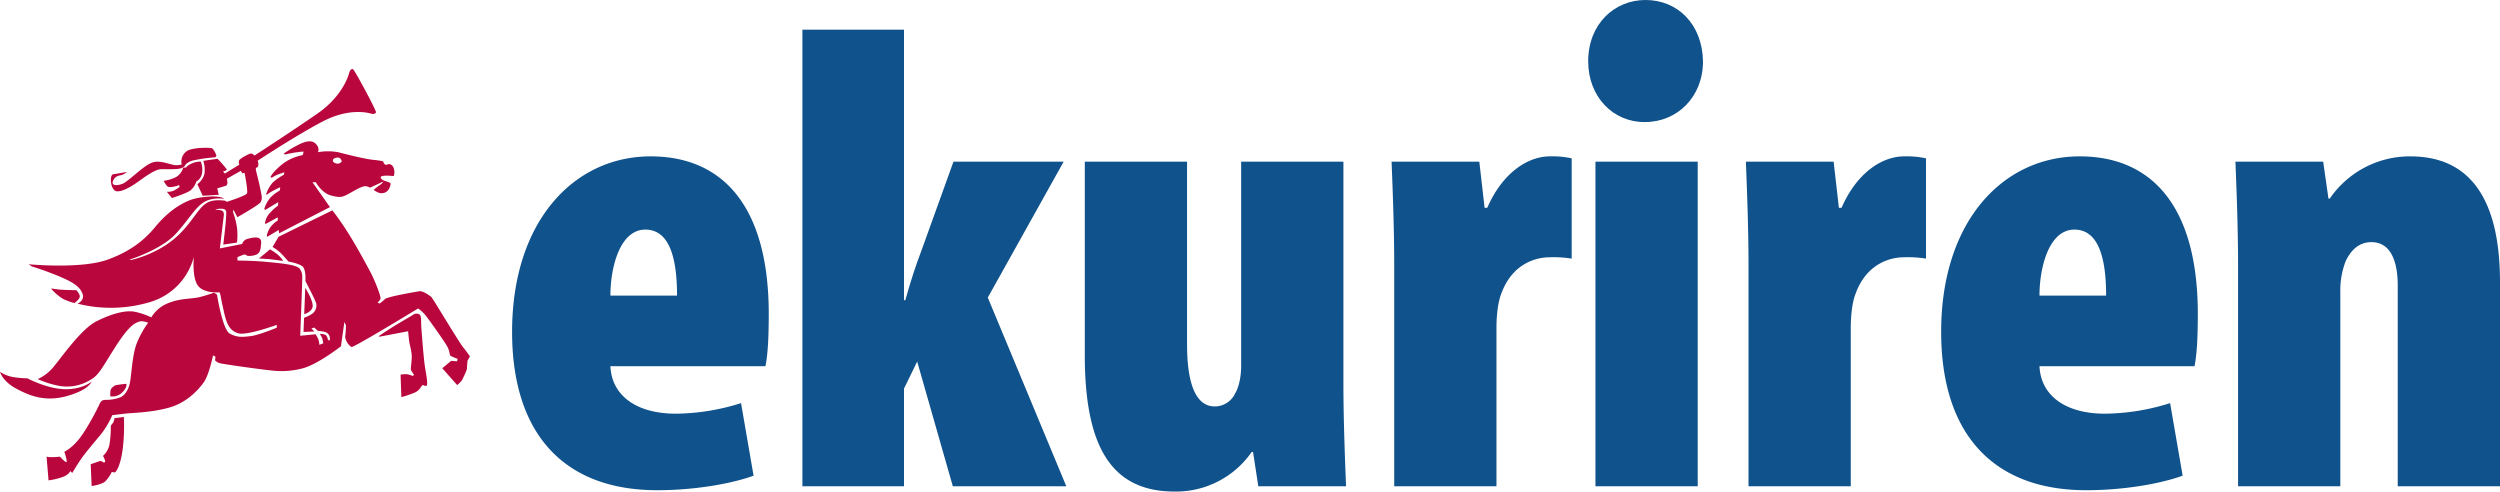
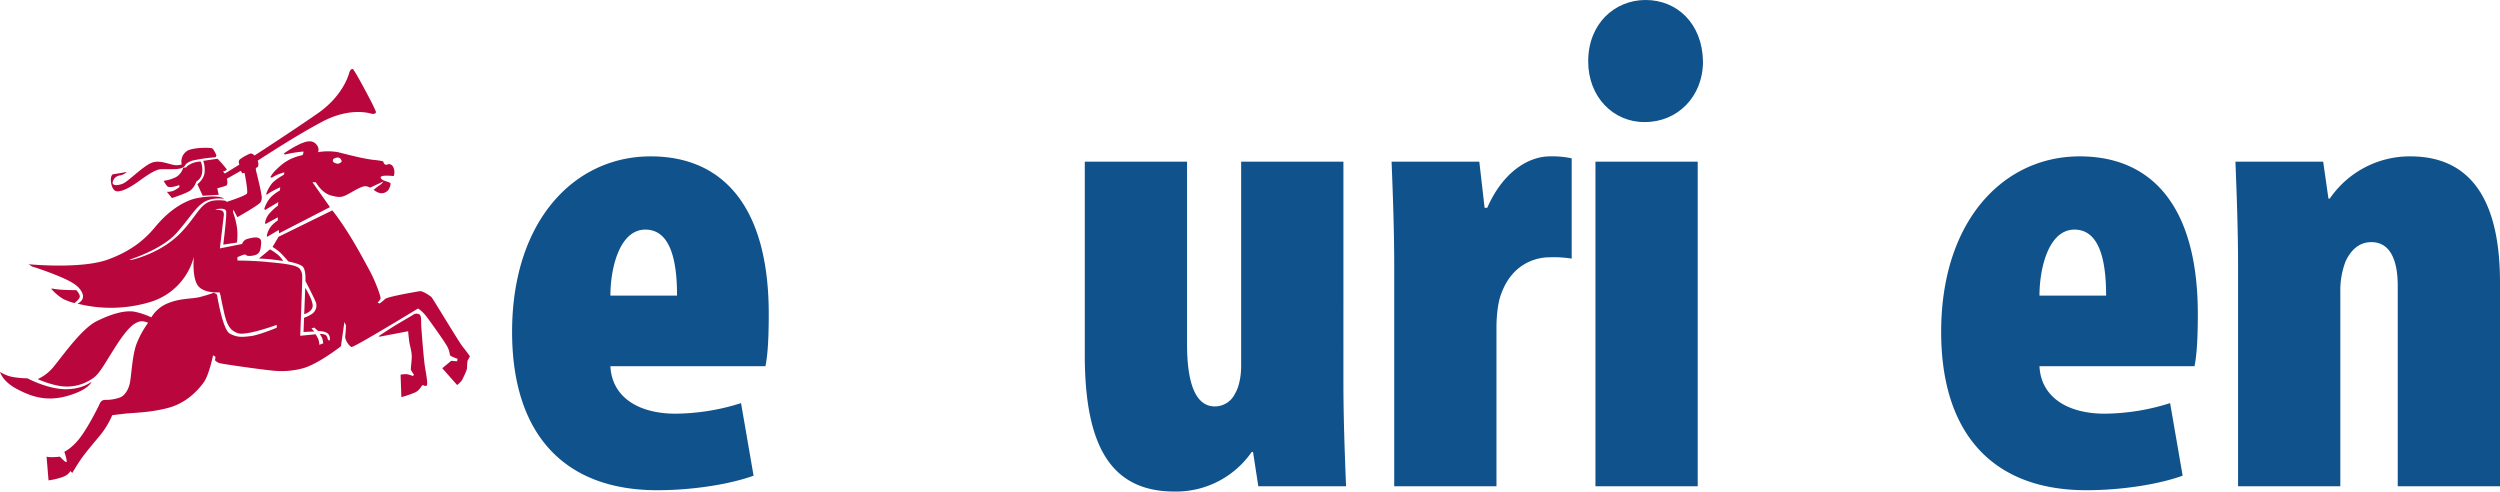
<svg xmlns="http://www.w3.org/2000/svg" width="1017.213" height="200" viewBox="0 0 1017.213 200">
  <g transform="translate(-36 -40.837)">
    <g transform="translate(244.365 40.837)">
      <path d="M152.064,149.433c.536,12.081,10.738,19.329,26.576,19.329a90.061,90.061,0,0,0,26.577-4.3l5.1,29.531c-9.664,3.49-24.7,5.906-39.194,5.906-37.852,0-59.061-22.819-59.061-64.43,0-45.1,25.235-71.409,56.376-71.409,28.993,0,48.054,19.866,48.054,64.161,0,11.276-.537,17.181-1.343,21.209Zm27.114-28.725c0-12.886-2.148-26.847-12.886-26.847-10.469,0-14.228,15.571-14.228,26.847Z" transform="translate(-112.064 -0.44)" fill="#0f528c" />
-       <path d="M196.524,155.315h.536c2.417-8.591,4.3-14.229,6.443-19.866l13.155-36.51H261.49l-30.873,55.3,31.947,76.778H216.39l-14.5-50.738-5.369,11.007v39.731H155.182V45.247h41.342Z" transform="translate(-37.065 -33.167)" fill="#0f528c" />
      <path d="M302.359,154.781c0,13.959.538,28.724,1.074,42.147h-35.7l-2.148-13.96h-.536a37.454,37.454,0,0,1-31.41,16.109c-26.04,0-36.509-18.793-36.509-55.571V64.847h41.611V139.21c0,15.838,3.49,25.235,11.275,25.235a9.109,9.109,0,0,0,8.322-5.369c1.343-2.148,2.416-6.443,2.416-11.007V64.847h41.611Z" transform="translate(35.889 0.924)" fill="#0f528c" />
      <path d="M243.769,108.358c0-13.959-.538-28.724-1.074-42.147h35.7L280.547,85h1.074c6.443-14.764,16.912-20.94,25.5-20.94a36.647,36.647,0,0,1,8.86.806v40.8a46.339,46.339,0,0,0-9.128-.536c-4.833,0-15.034,2.148-19.6,15.033-1.073,2.685-1.879,7.786-1.879,13.692v64.43H243.769Z" transform="translate(115.151 -0.44)" fill="#0f528c" />
      <path d="M294.718,90.5C282.1,90.5,271.9,80.3,271.9,65.8c0-15.3,10.738-24.966,23.355-24.966,12.886,0,23.087,9.664,23.355,24.966,0,14.5-10.469,24.7-23.624,24.7ZM274.852,238.689V106.609h41.609v132.08Z" transform="translate(165.947 -40.837)" fill="#0f528c" />
-       <path d="M296.394,108.358c0-13.959-.538-28.724-1.074-42.147h35.705L333.171,85h1.076c6.442-14.764,16.912-20.94,25.5-20.94a36.639,36.639,0,0,1,8.86.806v40.8a46.345,46.345,0,0,0-9.128-.536c-4.831,0-15.034,2.148-19.6,15.033-1.073,2.685-1.878,7.786-1.878,13.692v64.43H296.394Z" transform="translate(206.686 -0.44)" fill="#0f528c" />
      <path d="M364.329,149.433c.538,12.081,10.738,19.329,26.578,19.329a90.06,90.06,0,0,0,26.575-4.3l5.1,29.531c-9.662,3.49-24.7,5.906-39.194,5.906-37.853,0-59.062-22.819-59.062-64.43,0-45.1,25.237-71.409,56.376-71.409,28.993,0,48.054,19.866,48.054,64.161,0,11.276-.535,17.181-1.343,21.209Zm27.112-28.725c0-12.886-2.145-26.847-12.886-26.847-10.468,0-14.226,15.571-14.226,26.847Z" transform="translate(257.139 -0.44)" fill="#0f528c" />
      <path d="M369.11,108.358c0-13.959-.538-28.724-1.075-42.147H403.74l2.148,15.033h.538a39.467,39.467,0,0,1,32.752-17.181c27.918,0,36.508,22.819,36.508,51.276v82.952H434.076V116.681c0-9.128-2.416-17.717-10.738-17.717-4.564,0-8.055,2.684-10.471,7.784a32.934,32.934,0,0,0-2.148,12.35v79.194H369.11Z" transform="translate(333.161 -0.44)" fill="#0f528c" />
    </g>
    <g transform="translate(36 68.922)">
      <path d="M63.467,105.854c8.84-2.523,9.788-5.788,9.788-5.788s-3.789,3.265-11.051,3.054S47.154,98.7,47.154,98.7a39.208,39.208,0,0,1-5.892-.526A14.133,14.133,0,0,1,36,96.07s.948,3.788,6.629,6.836,12,5.473,20.838,2.948" transform="translate(-36 27.147)" fill="#b9063c" />
      <path d="M109.6,92.982c-.211-2.737.314-5.156-1.263-5.473a2.429,2.429,0,0,0-2.315.526s-4.841,2.841-6.947,4.106-6.836,4.418-6.836,4.418l.419.211,11.577-2.211s.208,2.315.421,4,1.053,4.1,1.053,6.315-.527,4.841-.316,5.473a18.113,18.113,0,0,0,1.153,1.788c.107.316-.419.633-.419.633a11.649,11.649,0,0,0-2.438-.74,10.845,10.845,0,0,0-2.525.211l.316,9.117a38.109,38.109,0,0,0,5.806-2c1.79-.951,2.42-2.752,2.841-2.857s.948.542,1.578.227.107-3.332-.523-7.015-1.37-14-1.581-16.732" transform="translate(61.827 12.133)" fill="#b9063c" />
      <path d="M61.61,77.129l2.065,2.536s5.531-1.734,7.471-3.035a7.931,7.931,0,0,0,2.465-3.692,4.714,4.714,0,0,0,2.306-3.353,8.819,8.819,0,0,0-.492-4.742,8.647,8.647,0,0,0-3.954.9c-2.068,1.021-1.964,1.509-1.964,1.509l-1.241.042a6.485,6.485,0,0,1-2.884,3.835,16.143,16.143,0,0,1-5.076,1.534s1.1,2.055,1.717,2.361c1.307.656,4.651-.64,4.651-.64l.049.819a14,14,0,0,1-2.347,1.479,6.578,6.578,0,0,1-2.766.447" transform="translate(6.277 -27.174)" fill="#b9063c" />
      <path d="M54.813,80.481c2.492.3,6.519-2.3,8.76-3.9s6.72-4.992,9.2-5.071,6.019.121,7.635-.243a3.662,3.662,0,0,0,2.159-1.123s.342-1.312,3.181-2.167a62.086,62.086,0,0,1,9.28-1.32l.4-.769S94.4,63.353,93.624,63s-8.534-.444-10.5,1.326A5.126,5.126,0,0,0,81.31,69.59a16.793,16.793,0,0,1-1.921.292c-2.528.123-6.53-2.331-10.119-1.072s-9.807,7.8-12.073,8.634-3.989.7-4.026-.444a3.445,3.445,0,0,1,2.964-2.962,5.215,5.215,0,0,0,2.818-1.427s-3.8.694-5.508.94-1.129,6.629,1.367,6.93" transform="translate(-7.358 -30.74)" fill="#b9063c" />
-       <path d="M59.117,103.286a3.509,3.509,0,0,1-.527,1.788c-.526.737-.947,1.26-.947,1.26a42.91,42.91,0,0,1-.548,7.75,8.694,8.694,0,0,1-2.624,4.548s1.28,2.23.753,2.541a.616.616,0,0,1-.843-.1l-.946-.425-3.963,1.37.385,8.876s4.109-.565,5.583-1.934a14.773,14.773,0,0,0,2.632-3.845s.886.374,1.307.166,2.1-2.314,3.052-8.943a77.312,77.312,0,0,0,.526-13.576Z" transform="translate(-12.567 38.785)" fill="#b9063c" />
      <path d="M48.508,87.984a28.552,28.552,0,0,0,4.481,1.637s2.049-1.451,2.19-2.555-1.4-2.7-1.4-2.7-2.465-.016-5.021-.123a39.176,39.176,0,0,1-4.906-.542s-.471-.107-.016.426a20.248,20.248,0,0,0,4.676,3.858" transform="translate(-22.722 5.615)" fill="#b9063c" />
      <path d="M79.409,81.932c1.687.19,4.892.655,4.892.655a9.991,9.991,0,0,0-2.39-2.737,23.42,23.42,0,0,0-2.948-1.972l-4.5,3.715s3.262.15,4.95.338" transform="translate(30.894 -4.494)" fill="#b9063c" />
      <path d="M81.614,83.583l-.429,10.727s3.351-.895,3.456-3.317-3.027-7.41-3.027-7.41" transform="translate(42.593 5.429)" fill="#b9063c" />
-       <path d="M56.879,101.691c2.358-2.076,2.156-3.637,2.03-3.846,0,0-4.362.392-4.783.769s-1.573.962-1.672,2.109c-.1,1.176-.074,2.2-.074,2.2a5.559,5.559,0,0,0,4.5-1.233" transform="translate(-7.513 30.236)" fill="#b9063c" />
      <path d="M132.787,92.512c-.416-1.771.411-1,.811-1.806a3.762,3.762,0,0,0-.167-2.326S149,78.119,159.854,72.441s18.622-3.512,19.644-3.22,1.893.112,2.072-.56-8.761-17.358-9.4-17.541-1.233.515-1.515,1.594-2.739,9.441-12.8,16.434-25.726,17.145-25.726,17.145-.923-1.136-1.927-.733a19.45,19.45,0,0,0-3.915,2.218c-1.006.807-.3,2.2-.3,2.2l-5.918,3.644-.745-.828s1.72-.443,1.515-.907A49.412,49.412,0,0,0,117.1,87.6l-5.816.847a11.439,11.439,0,0,1,.536,4.857c-.3,2.684-2.915,4.679-2.915,4.679l2.164,4.673,6.5-.384-.578-2.635s2.687-.759,3.537-1.07c1.043-.387.361-2.843.361-2.843l5.682-3.208.6,1.007.918-.2s1.417,7.124,1.014,8.33c-.332.994-8.25,3.478-8.25,3.478l-.54-.432s-3.8-.682-6.53.373c-4.059,1.572-5.64,6.394-11.532,12.537-8.369,8.725-20.25,11.163-20.25,11.163l-.794-.1s13.116-4.018,19.165-10.814c5.32-5.98,7.468-10.109,10.905-12.41,3.129-2.1,6.993-1.671,8.44-1.605-1.195-.978-4.748-.9-4.748-.9s-5.681.06-9.5,1.668-8.558,4.474-13.9,10.941c-4.322,5.233-10.036,9.763-19.085,13.061-10.911,3.981-32.212,1.913-32.212,1.913l1.292.895s5.544,1.68,11.237,4.088,8.161,4.073,9.314,6.893-1.982,4.154-1.982,4.154a55.5,55.5,0,0,0,29.428-.627A26.031,26.031,0,0,0,107.458,127.5s-.813,8.218,1.6,11.634,8.9,2.812,8.9,2.812l.395,1.432s.06.712,1.265,6.141,2.3,7.838,5.717,9.043S141.2,155.18,141.2,155.18l-.013,1.166s-7.218,3.021-10.634,3.424-5.429.6-8.443-1.009-5.227-15.877-5.227-15.877l-1.205-.805a56.932,56.932,0,0,1-5.829,1.8c-3.215.805-7.682.411-12.706,2.421a13.981,13.981,0,0,0-6.993,5.829,31.05,31.05,0,0,0-6.432-2.211c-3.618-.805-9.045.4-15.88,3.819s-15.68,16.885-18.493,19.7a17.434,17.434,0,0,1-5.427,3.817,39.45,39.45,0,0,0,8.04,2.614,18.122,18.122,0,0,0,13.266-2.21c3.618-2.012,4.657-4.633,10.286-13.476s7.95-9.656,9.561-10.261,3.785.411,3.785.411a37.988,37.988,0,0,0-4.829,8.906c-1.609,4.624-1.918,11.807-2.524,15.223s-2.41,5.629-4.018,6.235a16.083,16.083,0,0,1-5.228,1c-1.608,0-2.41,0-3.215,1.808s-5.024,10.053-8.239,14.073-6.032,5.226-6.032,5.226,1.408,4.221.805,4.221-2.614-2.211-2.614-2.211a29.729,29.729,0,0,1-3.215.2,8.044,8.044,0,0,1-2.211-.2l.8,9.648a28.881,28.881,0,0,0,5.829-1.4c2.614-1.009,3.016-2.413,3.016-2.413l.805.8s2.611-4.422,4.422-6.835,4.021-5.024,7.034-8.643a35.019,35.019,0,0,0,4.825-8.039s1.608-.2,5.027-.6,10.448-.4,17.885-2.413,12.061-7.269,14.272-10.285,3.819-11.055,3.819-11.055l1.006.6-.2,1.409a3.957,3.957,0,0,0,2.01,1.205c1.408.4,18.932,2.883,22.594,3.107a33.073,33.073,0,0,0,10.977-1c6.152-1.57,15.655-9,15.655-9l1.4-9.883.639,1.359a34.315,34.315,0,0,1-.277,4.227c-.271,1.849,1.676,4.188,2.481,4.592S198.7,148.515,198.7,148.515a15.514,15.514,0,0,1,3.213,3.014c1.408,1.807,7.44,10.25,8.649,12.461s.8,3.419,1.4,3.822a23.287,23.287,0,0,0,2.814,1.2l-.2,1.006-2.408-.2-3.622,3.014,6.03,6.835a9.053,9.053,0,0,0,2.01-2.01c.4-.8,2.01-4.02,2.01-4.825s.2-3.014.2-3.014l1.006-1.811s-1.406-2.01-3.014-4.021-12.042-19.479-12.648-20.082-3.618-2.614-4.823-2.413-13.082,2.194-14.089,3.2a16.837,16.837,0,0,1-2.211,1.811l-.8-.4a3.911,3.911,0,0,0,1.205-1.61c.2-.8-2.151-7.155-4.383-11.277-3.61-6.668-8.82-16.462-15.206-24.6-.005-.052-21.907,10.736-21.907,10.736l-2.441,4.13a20.4,20.4,0,0,1,3.17,2.339c1.323,1.255,3.271,3.581,3.271,3.581s4.018.72,5.643,1.906,1.294,6.065,1.294,6.065,3.248,6.2,4.015,8.115a3.972,3.972,0,0,1-.324,4.224c-.805,1.4-4.251,2.607-4.251,2.607l-.219,5.761,4.421-.2-1.205-1.208,1.118-.4,1.608,1.409s3.1,0,4.109,1.205.8,3.016.2,2.614-.242-.742-.844-1.749-2.776-.864-2.776-.864a11.576,11.576,0,0,1,1.006,1.808,17.231,17.231,0,0,1,.4,2.01l-1.608.6a7.11,7.11,0,0,0-.405-2.258,11.469,11.469,0,0,0-1.132-2.024l-6.229.6s.791-20.645.791-22.457.271-2.959-.955-4.749S142.432,130.1,137,129.567s-11.8-.551-11.8-.551c0,.016,0-1.4,0-1.408,1.926-.665,2.92-1.446,3.621-.748.535.538,2.866.256,3.981-.218,1.816-.776,1.838-2.65,1.992-4.116s.11-2.325-1.216-2.766-3.833.3-4.786.611a3.155,3.155,0,0,0-1.693,1.906l-9.047,1.8s1.383-11.7,1.58-13.245-.392-2.055-1.174-2.273-2.937-.181-1.96-.4,3.912-.679,4.112.909c.261,2.057-1.18,13.467-1.18,13.467l5.58-.841a25.98,25.98,0,0,0,.043-5.78,31.2,31.2,0,0,0-1.66-6.605l.17-1.008,1.605,3.071s8.788-4.951,9.432-6.079a3.832,3.832,0,0,0,.5-2.117c-.34-2.863-1.747-8.25-2.314-10.66" transform="translate(-28.587 -51.09)" fill="#b9063c" />
      <path d="M103.325,69.034a3.386,3.386,0,0,1,2.057-.6c1.038.128,1.39,1.485,1.39,1.485a1.917,1.917,0,0,1-2.433.852c-1.814-.515-1.014-1.738-1.014-1.738M81.125,97.9l.151,1.351L101.969,88.6,94.845,78.469l1.38.013s2.314,4.426,6.365,5.437,4.509.677,8.673-1.687,4.953-2.253,5.855-2.028,1.1.5,1.1.5l5.449-2.515a3.954,3.954,0,0,1-1.326,1.4c-.9.565-2.59,1.989-2.59,1.989s1.962,1.589,3.521,1.351a3.373,3.373,0,0,0,2.421-1.293,5.392,5.392,0,0,0,.951-2.507c0-.926-3.449-.955-4.01-2.418s5.286-.732,5.286-.732a4.957,4.957,0,0,0,.167-2.619c-.34-1.237-.662-1.9-1.841-2.243-.586-.173-1.293.622-2.016.019s-.242-1.122-.965-1.247a29.568,29.568,0,0,0-3.5-.5c-4.253-.457-11.494-2.386-14.5-3.137a23.328,23.328,0,0,0-8.184,0s.915-1.614-.874-3.4S92,62,90.105,62.753a46.3,46.3,0,0,0-6.976,4.085l.585.353a50.8,50.8,0,0,1,7.424-1.208c.194-.008-.141,1.427-.379,1.477-5.736,1.221-8.41,3.715-10.939,6.153a12.984,12.984,0,0,0-2.107,2.8l.634.21a14.3,14.3,0,0,1,2.745-1.43c1.237-.421,2.331-.777,2.331-.777l-.208,1.025a22.9,22.9,0,0,0-4.485,3.108,14.12,14.12,0,0,0-2.742,4.791,3.255,3.255,0,0,1,.274.214,20.254,20.254,0,0,1,2.66-1.668c1.309-.656,2.813-1.392,2.813-1.392l-.162,1.338a18.387,18.387,0,0,0-3.569,2.622A12.446,12.446,0,0,0,75.26,89.3c0,.009.264.5.264.5l5.418-3.232L80.824,88a19.6,19.6,0,0,0-3.11,2.785,7.593,7.593,0,0,0-2.18,4.362l.264.306,4.95-2.7L80.73,94.03a12.327,12.327,0,0,0-2.662,2.315,8.839,8.839,0,0,0-1.806,3.963c-.011.007.208.349.208.349Z" transform="translate(32.287 -32.412)" fill="#b9063c" />
    </g>
  </g>
</svg>